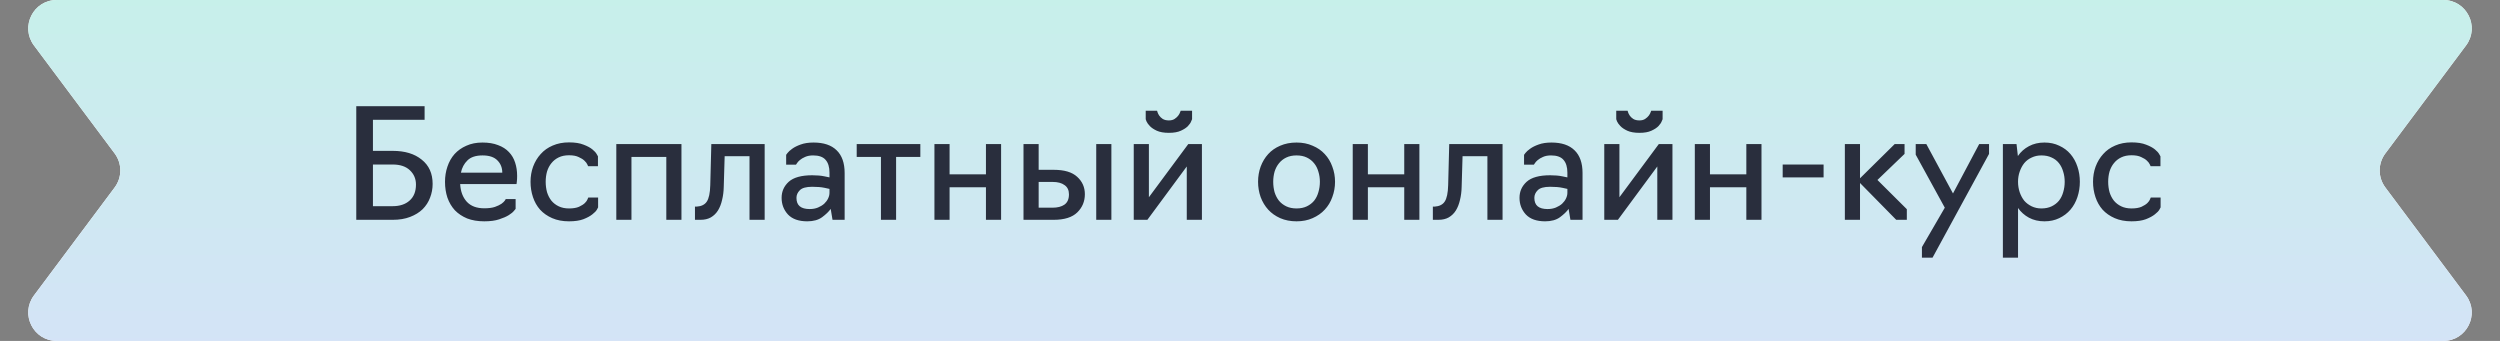
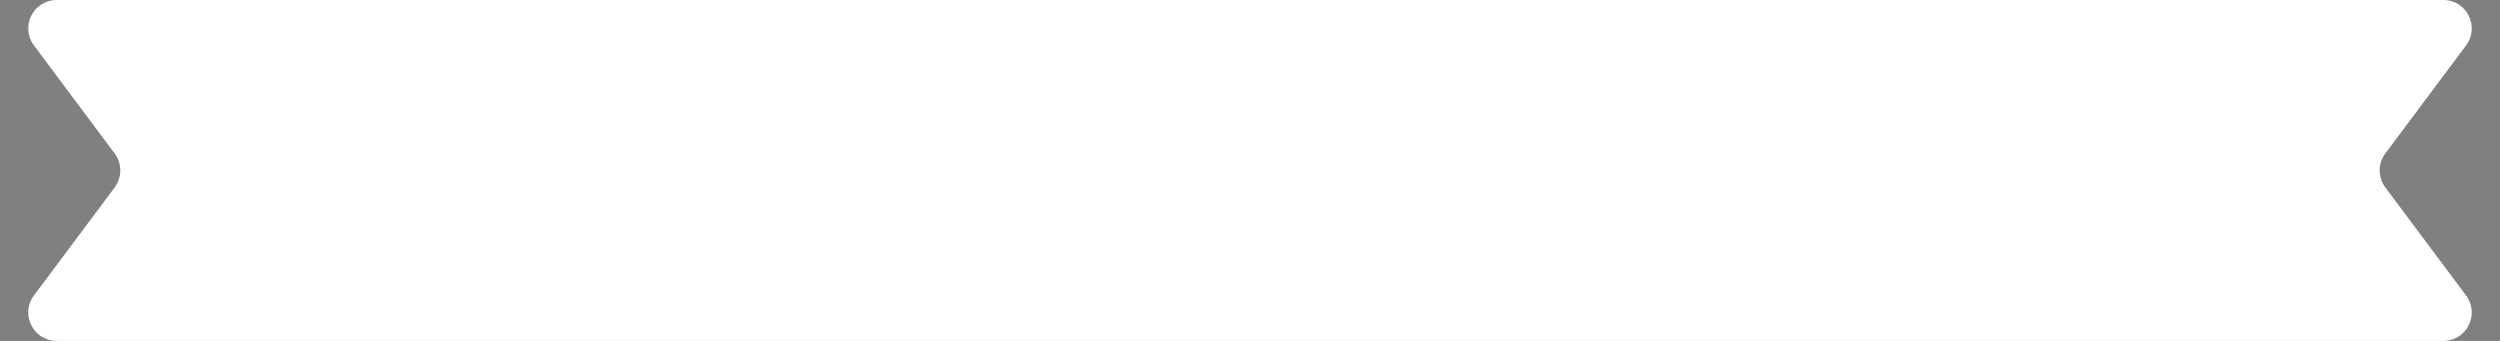
<svg xmlns="http://www.w3.org/2000/svg" width="264" height="36" viewBox="0 0 264 36" fill="none">
  <rect x="0" y="0" width="264" height="36" fill="#808080" stroke="none" />
  <path d="M3.583 4.796C2.105 2.817 3.517 0 5.987 0H258.013C260.483 0 261.895 2.817 260.417 4.796L251.892 16.204C251.096 17.269 251.096 18.731 251.892 19.796L260.417 31.204C261.895 33.183 260.483 36 258.013 36H5.987C3.517 36 2.105 33.183 3.583 31.204L12.108 19.796C12.904 18.731 12.904 17.269 12.108 16.204L3.583 4.796Z" fill="white" />
-   <path d="M3.583 4.796C2.105 2.817 3.517 0 5.987 0H258.013C260.483 0 261.895 2.817 260.417 4.796L251.892 16.204C251.096 17.269 251.096 18.731 251.892 19.796L260.417 31.204C261.895 33.183 260.483 36 258.013 36H5.987C3.517 36 2.105 33.183 3.583 31.204L12.108 19.796C12.904 18.731 12.904 17.269 12.108 16.204L3.583 4.796Z" fill="url(#paint0_linear_2664_2361)" />
-   <path d="M37.622 23.212V11.212H44.838V12.652H39.382V15.932H41.478C42.758 15.932 43.776 16.241 44.534 16.86C45.302 17.468 45.686 18.321 45.686 19.42C45.686 19.932 45.595 20.417 45.414 20.876C45.243 21.334 44.982 21.74 44.63 22.092C44.278 22.433 43.835 22.705 43.302 22.908C42.779 23.11 42.171 23.212 41.478 23.212H37.622ZM39.382 21.772H41.462C42.219 21.772 42.816 21.574 43.254 21.18C43.702 20.785 43.926 20.22 43.926 19.484C43.926 18.886 43.712 18.385 43.286 17.98C42.859 17.574 42.251 17.372 41.462 17.372H39.382V21.772ZM51.137 23.372C50.454 23.372 49.852 23.27 49.329 23.068C48.817 22.854 48.385 22.566 48.033 22.204C47.692 21.83 47.43 21.388 47.249 20.876C47.078 20.364 46.993 19.804 46.993 19.196C46.993 18.63 47.078 18.097 47.249 17.596C47.42 17.084 47.67 16.641 48.001 16.268C48.342 15.894 48.758 15.601 49.249 15.388C49.74 15.164 50.305 15.052 50.945 15.052C51.585 15.052 52.134 15.142 52.593 15.324C53.062 15.494 53.446 15.74 53.745 16.06C54.044 16.369 54.262 16.742 54.401 17.18C54.54 17.606 54.609 18.07 54.609 18.572C54.609 18.817 54.598 19.025 54.577 19.196C54.556 19.356 54.545 19.436 54.545 19.436H48.593C48.636 20.214 48.87 20.838 49.297 21.308C49.724 21.766 50.337 21.996 51.137 21.996C51.596 21.996 51.969 21.948 52.257 21.852C52.556 21.745 52.79 21.633 52.961 21.516C53.132 21.388 53.249 21.276 53.313 21.18C53.377 21.073 53.409 21.02 53.409 21.02H54.449V22.06C54.449 22.06 54.39 22.129 54.273 22.268C54.166 22.406 53.985 22.556 53.729 22.716C53.473 22.876 53.132 23.025 52.705 23.164C52.289 23.302 51.766 23.372 51.137 23.372ZM48.673 18.236H53.041C53.041 17.713 52.87 17.281 52.529 16.94C52.188 16.588 51.665 16.412 50.961 16.412C50.246 16.412 49.713 16.588 49.361 16.94C49.009 17.281 48.78 17.713 48.673 18.236ZM60.088 23.372C59.416 23.372 58.824 23.26 58.312 23.036C57.8 22.812 57.373 22.513 57.032 22.14C56.701 21.766 56.451 21.324 56.28 20.812C56.109 20.3 56.024 19.761 56.024 19.196C56.024 18.63 56.115 18.097 56.296 17.596C56.488 17.084 56.755 16.641 57.096 16.268C57.437 15.884 57.859 15.585 58.36 15.372C58.872 15.148 59.448 15.036 60.088 15.036C60.717 15.036 61.229 15.116 61.624 15.276C62.019 15.425 62.328 15.59 62.552 15.772C62.776 15.953 62.931 16.124 63.016 16.284C63.101 16.433 63.144 16.508 63.144 16.508V17.548H62.104C62.104 17.548 62.077 17.489 62.024 17.372C61.971 17.244 61.869 17.11 61.72 16.972C61.581 16.833 61.379 16.705 61.112 16.588C60.856 16.46 60.515 16.396 60.088 16.396C59.672 16.396 59.309 16.47 59 16.62C58.691 16.769 58.435 16.972 58.232 17.228C58.029 17.473 57.875 17.766 57.768 18.108C57.672 18.449 57.624 18.812 57.624 19.196C57.624 19.58 57.672 19.948 57.768 20.3C57.875 20.641 58.029 20.94 58.232 21.196C58.435 21.441 58.691 21.638 59 21.788C59.309 21.937 59.672 22.012 60.088 22.012C60.525 22.012 60.877 21.953 61.144 21.836C61.421 21.708 61.629 21.574 61.768 21.436C61.907 21.297 61.997 21.169 62.04 21.052C62.093 20.924 62.12 20.86 62.12 20.86H63.16V21.9C63.16 21.9 63.117 21.98 63.032 22.14C62.947 22.289 62.787 22.454 62.552 22.636C62.328 22.817 62.013 22.988 61.608 23.148C61.213 23.297 60.707 23.372 60.088 23.372ZM65.082 23.212V15.212H71.962V23.212H70.362V16.572H66.682V23.212H65.082ZM73.388 23.212V21.82H73.564C74.066 21.788 74.423 21.612 74.636 21.292C74.86 20.961 74.983 20.38 75.004 19.548L75.116 15.212H80.748V23.212H79.148V16.492H76.524L76.428 19.724C76.418 20.225 76.359 20.689 76.252 21.116C76.156 21.542 76.012 21.91 75.82 22.22C75.628 22.529 75.378 22.774 75.068 22.956C74.77 23.126 74.407 23.212 73.98 23.212H73.388ZM85.242 23.372C84.346 23.372 83.668 23.132 83.21 22.652C82.762 22.161 82.538 21.574 82.538 20.892C82.538 20.22 82.788 19.654 83.29 19.196C83.802 18.737 84.628 18.508 85.77 18.508C86.271 18.508 86.698 18.545 87.05 18.62C87.412 18.694 87.594 18.732 87.594 18.732V18.236C87.594 17.638 87.455 17.185 87.178 16.876C86.911 16.566 86.474 16.412 85.866 16.412C85.535 16.412 85.252 16.465 85.018 16.572C84.794 16.668 84.607 16.78 84.458 16.908C84.319 17.025 84.218 17.137 84.154 17.244C84.09 17.34 84.058 17.388 84.058 17.388H83.018V16.348C83.018 16.348 83.066 16.284 83.162 16.156C83.268 16.017 83.434 15.868 83.658 15.708C83.892 15.537 84.191 15.388 84.554 15.26C84.927 15.121 85.38 15.052 85.914 15.052C86.98 15.052 87.791 15.324 88.346 15.868C88.911 16.412 89.194 17.212 89.194 18.268V23.212H87.914L87.722 22.06C87.519 22.348 87.215 22.641 86.81 22.94C86.415 23.228 85.892 23.372 85.242 23.372ZM85.498 22.076C85.828 22.076 86.122 22.022 86.378 21.916C86.634 21.809 86.852 21.676 87.034 21.516C87.215 21.345 87.354 21.158 87.45 20.956C87.546 20.753 87.594 20.556 87.594 20.364V19.948C87.594 19.948 87.423 19.91 87.082 19.836C86.74 19.761 86.303 19.724 85.77 19.724C85.13 19.724 84.692 19.846 84.458 20.092C84.223 20.326 84.106 20.593 84.106 20.892C84.106 21.297 84.223 21.596 84.458 21.788C84.692 21.98 85.039 22.076 85.498 22.076ZM93.028 23.212V16.572H90.468V15.212H97.188V16.572H94.628V23.212H93.028ZM98.676 23.212V15.212H100.276V18.412H104.116V15.212H105.716V23.212H104.116V19.772H100.276V23.212H98.676ZM108.082 23.212V15.212H109.682V17.932H111.282C112.392 17.932 113.213 18.177 113.746 18.668C114.29 19.158 114.562 19.772 114.562 20.508C114.562 21.265 114.296 21.905 113.762 22.428C113.229 22.95 112.397 23.212 111.266 23.212H108.082ZM115.762 23.212V15.212H117.362V23.212H115.762ZM109.682 21.932H111.154C111.677 21.932 112.093 21.825 112.402 21.612C112.722 21.388 112.882 21.025 112.882 20.524C112.882 20.086 112.728 19.761 112.418 19.548C112.12 19.324 111.698 19.212 111.154 19.212H109.682V21.932ZM123.435 14.028C122.912 14.028 122.486 13.953 122.155 13.804C121.835 13.654 121.59 13.489 121.419 13.308C121.248 13.126 121.131 12.961 121.067 12.812C121.014 12.662 120.987 12.588 120.987 12.588V11.692H122.187C122.187 11.692 122.203 11.745 122.235 11.852C122.267 11.958 122.326 12.076 122.411 12.204C122.496 12.332 122.619 12.449 122.779 12.556C122.95 12.662 123.168 12.716 123.435 12.716C123.68 12.716 123.883 12.662 124.043 12.556C124.203 12.449 124.331 12.332 124.427 12.204C124.523 12.076 124.587 11.958 124.619 11.852C124.662 11.745 124.683 11.692 124.683 11.692H125.883V12.588C125.883 12.588 125.851 12.662 125.787 12.812C125.734 12.961 125.622 13.126 125.451 13.308C125.28 13.489 125.03 13.654 124.699 13.804C124.379 13.953 123.958 14.028 123.435 14.028ZM119.723 23.212V15.212H121.323V20.828L125.483 15.212H126.923V23.212H125.323V17.58L121.163 23.212H119.723ZM136.916 23.372C136.276 23.372 135.7 23.26 135.188 23.036C134.687 22.812 134.265 22.513 133.924 22.14C133.583 21.766 133.316 21.324 133.124 20.812C132.943 20.3 132.852 19.761 132.852 19.196C132.852 18.63 132.943 18.097 133.124 17.596C133.316 17.084 133.583 16.641 133.924 16.268C134.265 15.894 134.687 15.601 135.188 15.388C135.7 15.164 136.276 15.052 136.916 15.052C137.545 15.052 138.111 15.164 138.612 15.388C139.124 15.601 139.551 15.894 139.892 16.268C140.244 16.641 140.511 17.084 140.692 17.596C140.884 18.097 140.98 18.63 140.98 19.196C140.98 19.761 140.884 20.3 140.692 20.812C140.511 21.324 140.244 21.766 139.892 22.14C139.551 22.513 139.124 22.812 138.612 23.036C138.111 23.26 137.545 23.372 136.916 23.372ZM136.916 22.012C137.332 22.012 137.695 21.937 138.004 21.788C138.313 21.638 138.569 21.441 138.772 21.196C138.975 20.94 139.124 20.641 139.22 20.3C139.327 19.948 139.38 19.58 139.38 19.196C139.38 18.822 139.327 18.465 139.22 18.124C139.124 17.782 138.975 17.489 138.772 17.244C138.569 16.988 138.313 16.785 138.004 16.636C137.695 16.486 137.332 16.412 136.916 16.412C136.5 16.412 136.137 16.486 135.828 16.636C135.519 16.785 135.263 16.988 135.06 17.244C134.857 17.489 134.703 17.782 134.596 18.124C134.5 18.465 134.452 18.822 134.452 19.196C134.452 19.58 134.5 19.948 134.596 20.3C134.703 20.641 134.857 20.94 135.06 21.196C135.263 21.441 135.519 21.638 135.828 21.788C136.137 21.937 136.5 22.012 136.916 22.012ZM142.848 23.212V15.212H144.448V18.412H148.288V15.212H149.888V23.212H148.288V19.772H144.448V23.212H142.848ZM151.31 23.212V21.82H151.486C151.988 21.788 152.345 21.612 152.558 21.292C152.782 20.961 152.905 20.38 152.926 19.548L153.038 15.212H158.67V23.212H157.07V16.492H154.446L154.35 19.724C154.34 20.225 154.281 20.689 154.174 21.116C154.078 21.542 153.934 21.91 153.742 22.22C153.55 22.529 153.3 22.774 152.99 22.956C152.692 23.126 152.329 23.212 151.902 23.212H151.31ZM163.164 23.372C162.268 23.372 161.59 23.132 161.132 22.652C160.684 22.161 160.46 21.574 160.46 20.892C160.46 20.22 160.71 19.654 161.212 19.196C161.724 18.737 162.55 18.508 163.692 18.508C164.193 18.508 164.62 18.545 164.972 18.62C165.334 18.694 165.516 18.732 165.516 18.732V18.236C165.516 17.638 165.377 17.185 165.1 16.876C164.833 16.566 164.396 16.412 163.788 16.412C163.457 16.412 163.174 16.465 162.94 16.572C162.716 16.668 162.529 16.78 162.38 16.908C162.241 17.025 162.14 17.137 162.076 17.244C162.012 17.34 161.98 17.388 161.98 17.388H160.94V16.348C160.94 16.348 160.988 16.284 161.084 16.156C161.19 16.017 161.356 15.868 161.58 15.708C161.814 15.537 162.113 15.388 162.476 15.26C162.849 15.121 163.302 15.052 163.836 15.052C164.902 15.052 165.713 15.324 166.268 15.868C166.833 16.412 167.116 17.212 167.116 18.268V23.212H165.836L165.644 22.06C165.441 22.348 165.137 22.641 164.732 22.94C164.337 23.228 163.814 23.372 163.164 23.372ZM163.42 22.076C163.75 22.076 164.044 22.022 164.3 21.916C164.556 21.809 164.774 21.676 164.956 21.516C165.137 21.345 165.276 21.158 165.372 20.956C165.468 20.753 165.516 20.556 165.516 20.364V19.948C165.516 19.948 165.345 19.91 165.004 19.836C164.662 19.761 164.225 19.724 163.692 19.724C163.052 19.724 162.614 19.846 162.38 20.092C162.145 20.326 162.028 20.593 162.028 20.892C162.028 21.297 162.145 21.596 162.38 21.788C162.614 21.98 162.961 22.076 163.42 22.076ZM173.123 14.028C172.6 14.028 172.173 13.953 171.843 13.804C171.523 13.654 171.277 13.489 171.107 13.308C170.936 13.126 170.819 12.961 170.755 12.812C170.701 12.662 170.675 12.588 170.675 12.588V11.692H171.875C171.875 11.692 171.891 11.745 171.923 11.852C171.955 11.958 172.013 12.076 172.099 12.204C172.184 12.332 172.307 12.449 172.467 12.556C172.637 12.662 172.856 12.716 173.123 12.716C173.368 12.716 173.571 12.662 173.731 12.556C173.891 12.449 174.019 12.332 174.115 12.204C174.211 12.076 174.275 11.958 174.307 11.852C174.349 11.745 174.371 11.692 174.371 11.692H175.571V12.588C175.571 12.588 175.539 12.662 175.475 12.812C175.421 12.961 175.309 13.126 175.139 13.308C174.968 13.489 174.717 13.654 174.387 13.804C174.067 13.953 173.645 14.028 173.123 14.028ZM169.411 23.212V15.212H171.011V20.828L175.171 15.212H176.611V23.212H175.011V17.58L170.851 23.212H169.411ZM178.973 23.212V15.212H180.573V18.412H184.413V15.212H186.013V23.212H184.413V19.772H180.573V23.212H178.973ZM188.251 18.732V17.372H192.571V18.732H188.251ZM194.817 23.212V15.212H196.417V18.828L200.081 15.212H201.121V16.252L198.257 19.004L201.361 22.092V23.212H200.241L196.417 19.324V23.212H194.817ZM204.075 27.212H202.955V26.092L205.371 21.932L202.299 16.332V15.212H203.419L206.235 20.428L209.003 15.212H210.043V16.252L204.075 27.212ZM211.504 27.212V15.212H212.944L213.088 16.476C213.387 16.038 213.776 15.692 214.256 15.436C214.736 15.18 215.28 15.052 215.888 15.052C216.475 15.052 216.998 15.164 217.456 15.388C217.926 15.601 218.32 15.894 218.64 16.268C218.96 16.641 219.206 17.084 219.376 17.596C219.547 18.097 219.632 18.63 219.632 19.196C219.632 19.761 219.547 20.3 219.376 20.812C219.206 21.324 218.96 21.766 218.64 22.14C218.32 22.513 217.926 22.812 217.456 23.036C216.998 23.26 216.475 23.372 215.888 23.372C215.28 23.372 214.736 23.244 214.256 22.988C213.787 22.732 213.403 22.39 213.104 21.964V27.212H211.504ZM215.568 22.012C215.984 22.012 216.347 21.937 216.656 21.788C216.966 21.638 217.222 21.441 217.424 21.196C217.627 20.94 217.776 20.641 217.872 20.3C217.979 19.948 218.032 19.58 218.032 19.196C218.032 18.812 217.979 18.454 217.872 18.124C217.776 17.782 217.627 17.484 217.424 17.228C217.222 16.972 216.966 16.774 216.656 16.636C216.347 16.486 215.984 16.412 215.568 16.412C215.195 16.412 214.854 16.486 214.544 16.636C214.235 16.774 213.974 16.972 213.76 17.228C213.558 17.484 213.398 17.782 213.28 18.124C213.163 18.454 213.104 18.812 213.104 19.196C213.104 19.58 213.163 19.948 213.28 20.3C213.398 20.641 213.558 20.94 213.76 21.196C213.974 21.441 214.235 21.638 214.544 21.788C214.854 21.937 215.195 22.012 215.568 22.012ZM225.088 23.372C224.416 23.372 223.824 23.26 223.312 23.036C222.8 22.812 222.373 22.513 222.032 22.14C221.701 21.766 221.451 21.324 221.28 20.812C221.109 20.3 221.024 19.761 221.024 19.196C221.024 18.63 221.115 18.097 221.296 17.596C221.488 17.084 221.755 16.641 222.096 16.268C222.437 15.884 222.859 15.585 223.36 15.372C223.872 15.148 224.448 15.036 225.088 15.036C225.717 15.036 226.229 15.116 226.624 15.276C227.019 15.425 227.328 15.59 227.552 15.772C227.776 15.953 227.931 16.124 228.016 16.284C228.101 16.433 228.144 16.508 228.144 16.508V17.548H227.104C227.104 17.548 227.077 17.489 227.024 17.372C226.971 17.244 226.869 17.11 226.72 16.972C226.581 16.833 226.379 16.705 226.112 16.588C225.856 16.46 225.515 16.396 225.088 16.396C224.672 16.396 224.309 16.47 224 16.62C223.691 16.769 223.435 16.972 223.232 17.228C223.029 17.473 222.875 17.766 222.768 18.108C222.672 18.449 222.624 18.812 222.624 19.196C222.624 19.58 222.672 19.948 222.768 20.3C222.875 20.641 223.029 20.94 223.232 21.196C223.435 21.441 223.691 21.638 224 21.788C224.309 21.937 224.672 22.012 225.088 22.012C225.525 22.012 225.877 21.953 226.144 21.836C226.421 21.708 226.629 21.574 226.768 21.436C226.907 21.297 226.997 21.169 227.04 21.052C227.093 20.924 227.12 20.86 227.12 20.86H228.16V21.9C228.16 21.9 228.117 21.98 228.032 22.14C227.947 22.289 227.787 22.454 227.552 22.636C227.328 22.817 227.013 22.988 226.608 23.148C226.213 23.297 225.707 23.372 225.088 23.372Z" fill="#292E3D" />
  <defs>
    <linearGradient id="paint0_linear_2664_2361" x1="132" y1="-18.312" x2="132" y2="37.198" gradientUnits="userSpaceOnUse">
      <stop stop-color="#C1F6E4" />
      <stop offset="1" stop-color="#D4E3F7" />
    </linearGradient>
  </defs>
</svg>